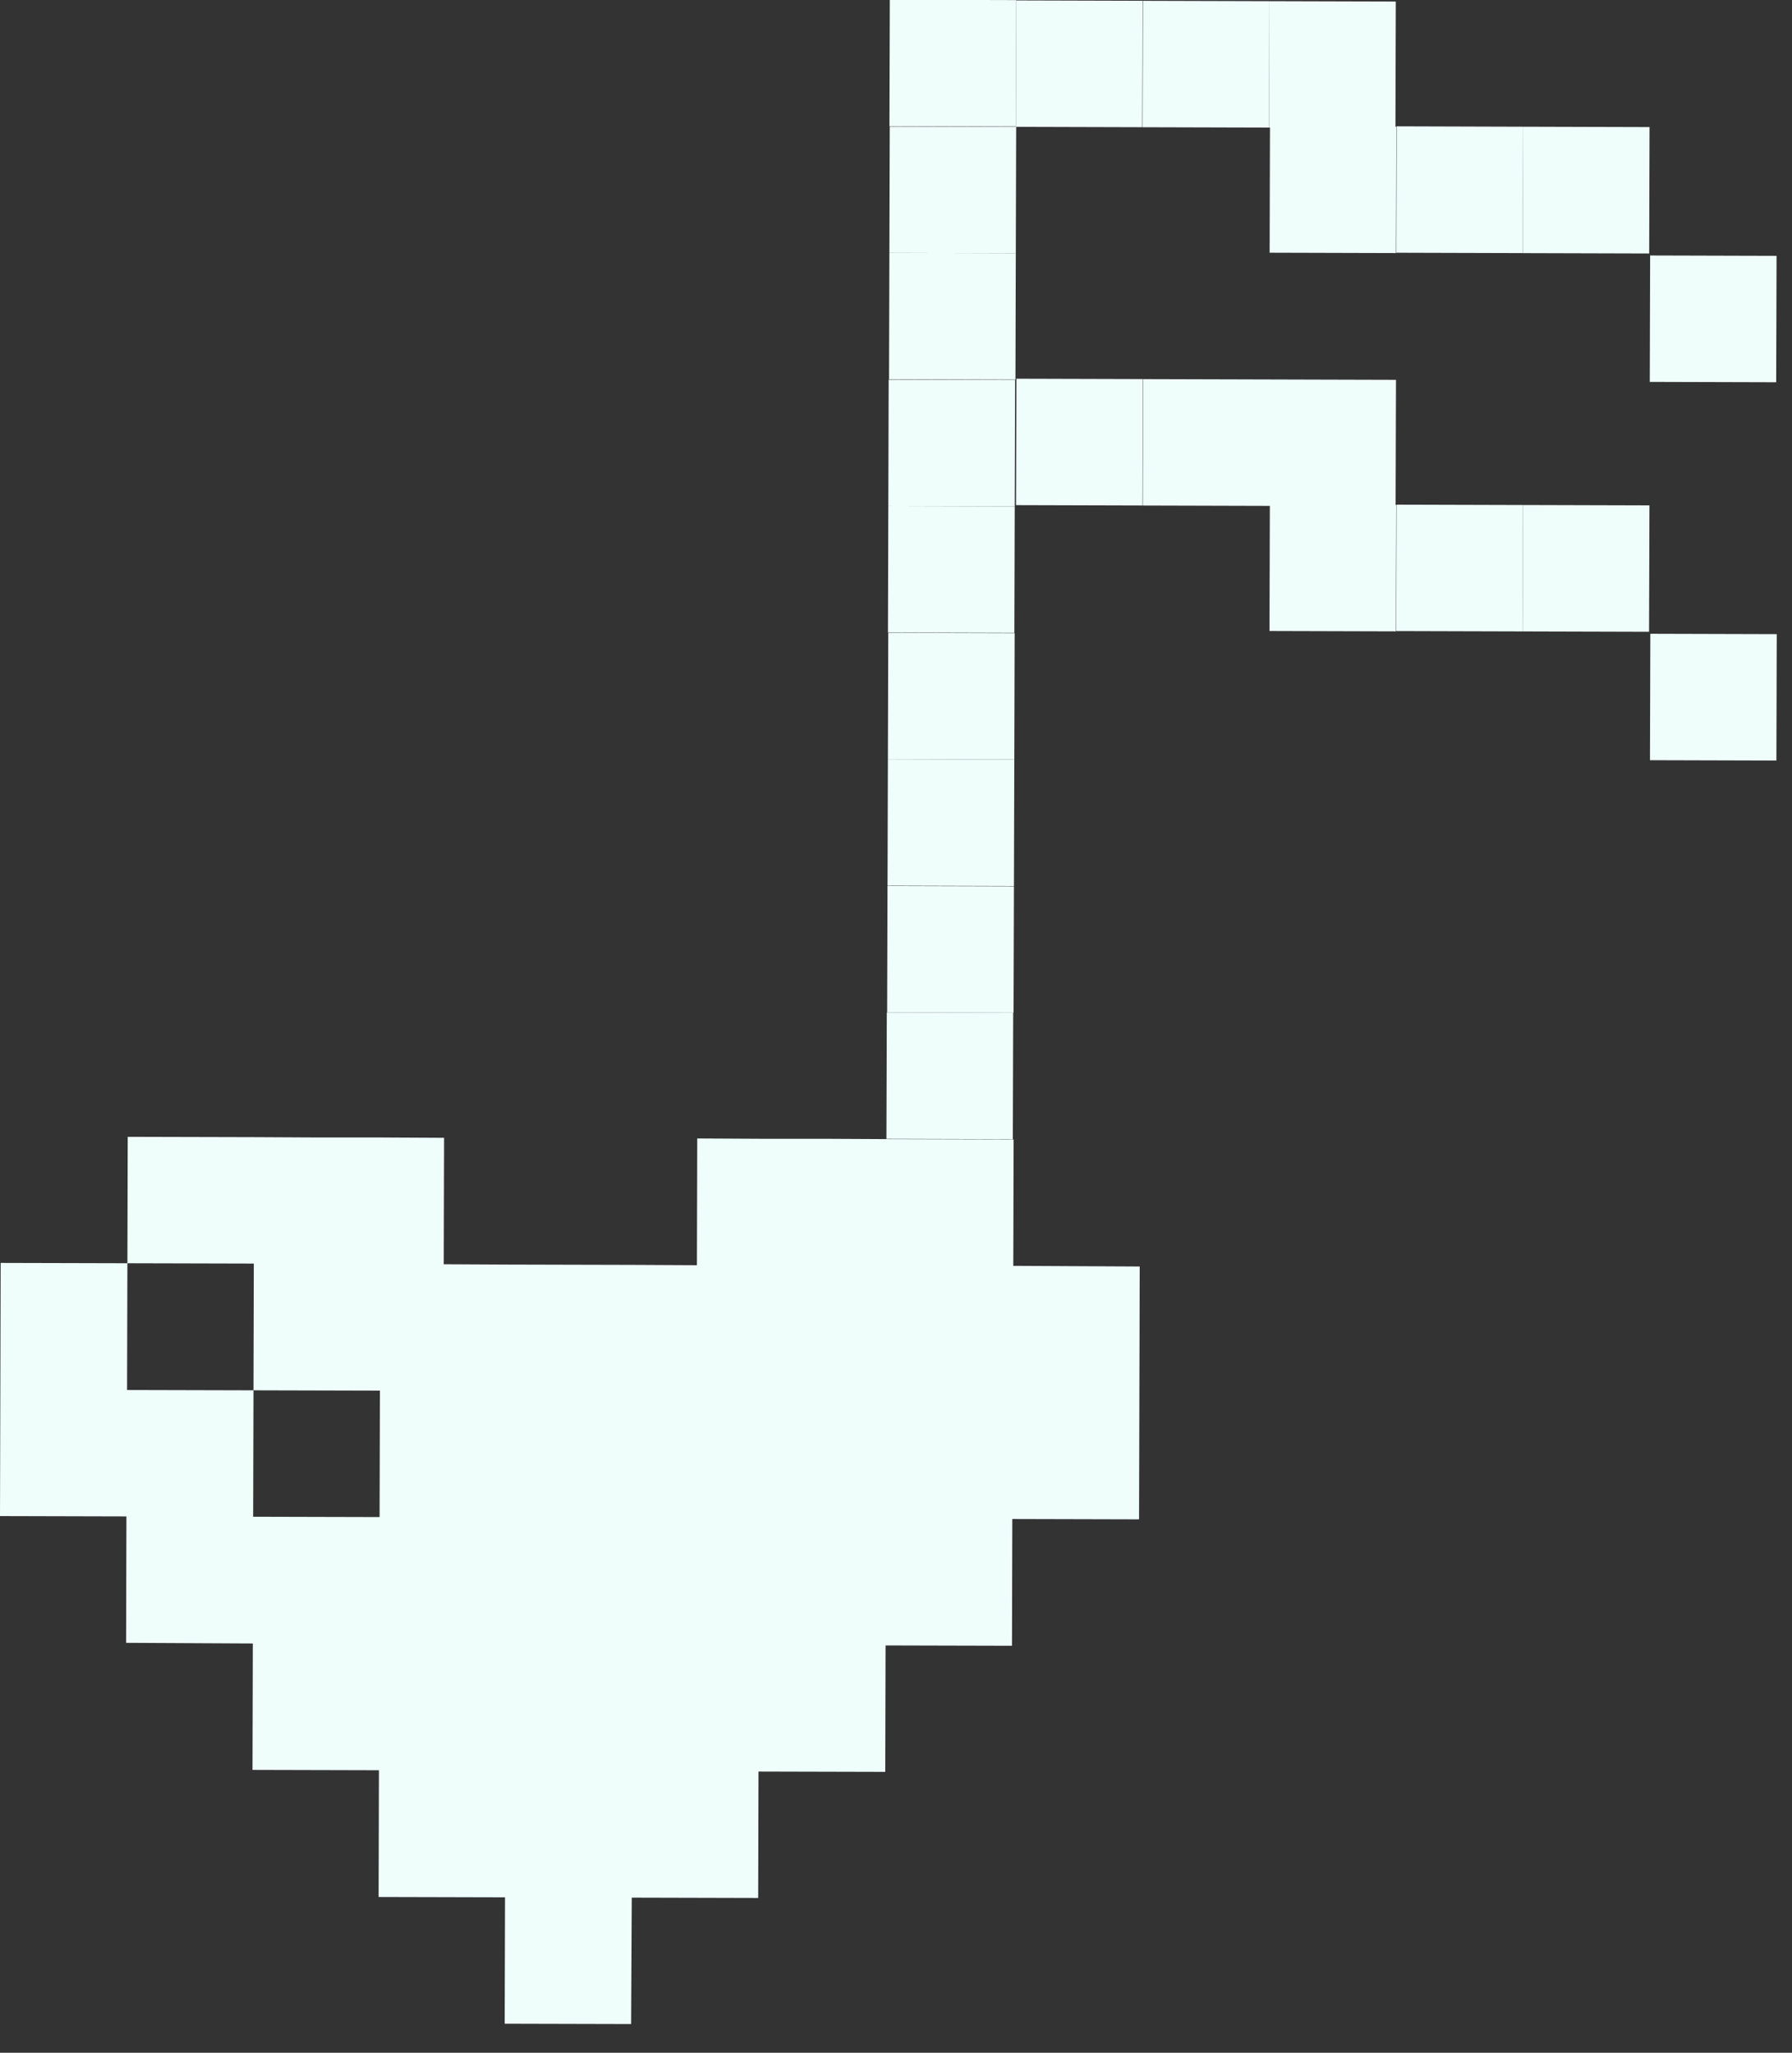
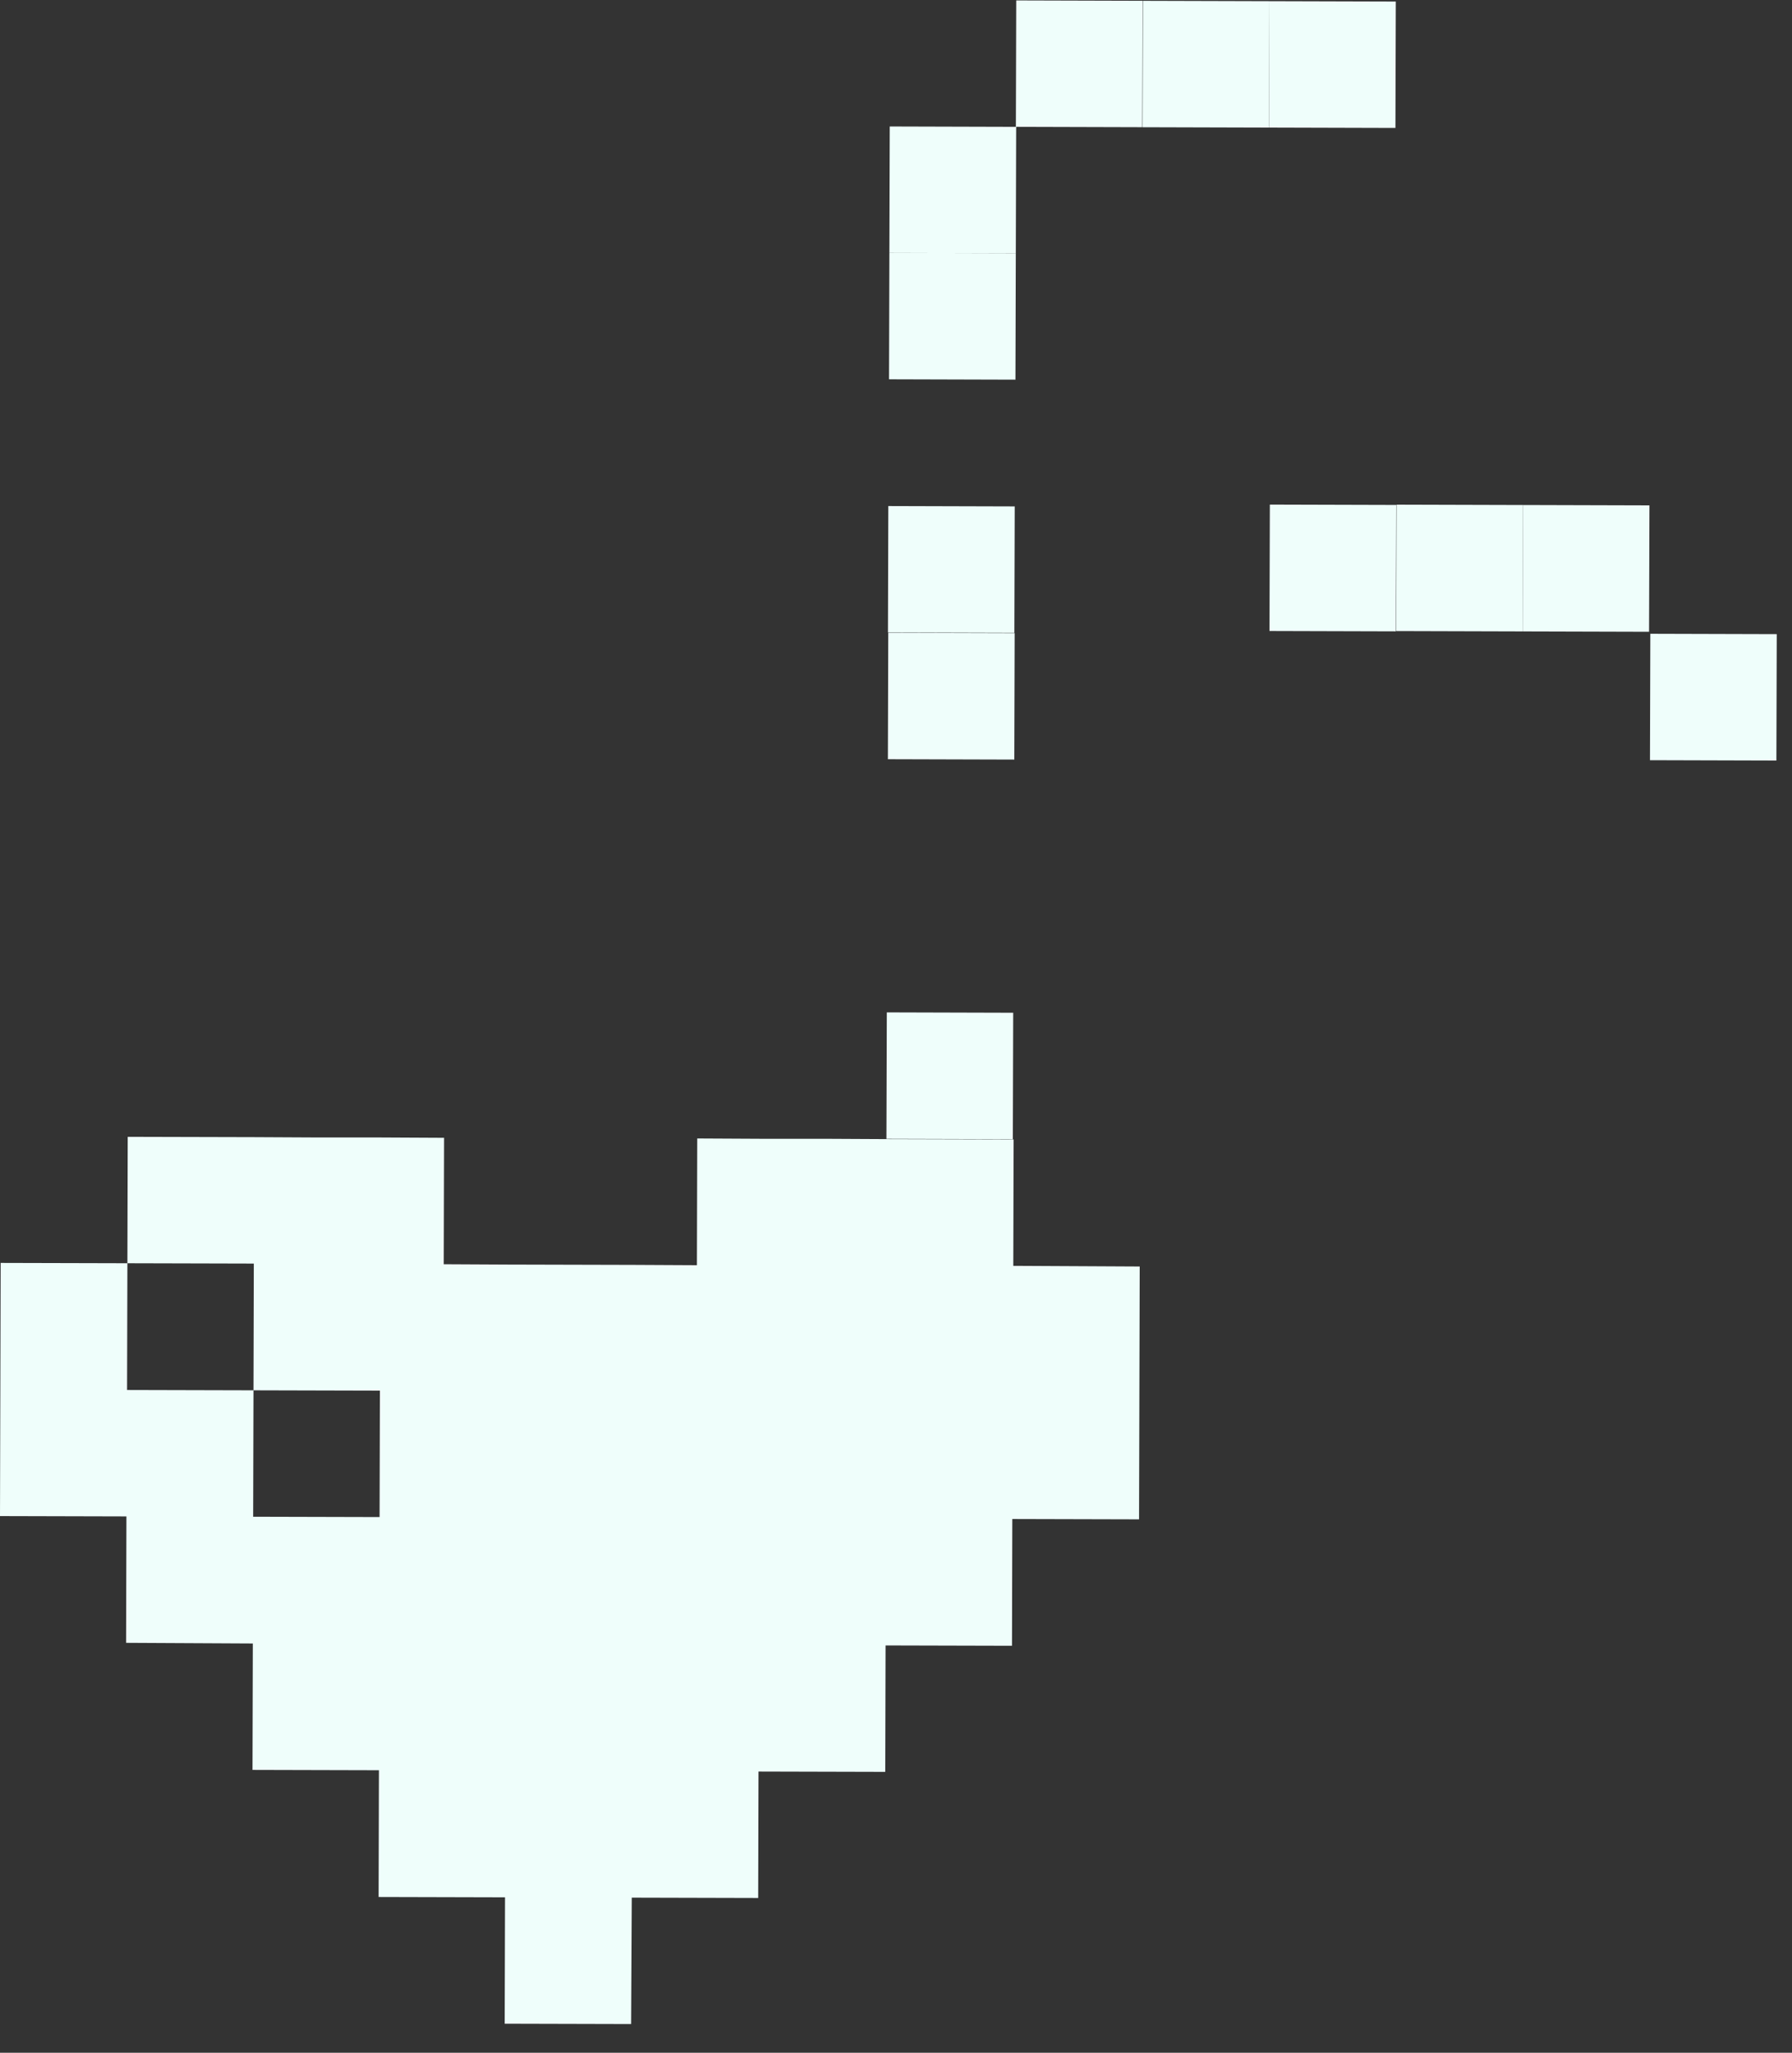
<svg xmlns="http://www.w3.org/2000/svg" width="55" height="63" fill="none" viewBox="0 0 55 63">
  <rect x="0" y="0" width="55" height="63" fill="#333333" stroke="none" />
  <g fill="#effefb" clip-path="url(#a)">
-     <path d="m31.155 11.662-3.88-.011-.011 3.88 3.88.011.012-3.88Z" />
    <path d="m31.144 15.542-3.88-.011-.011 3.88 3.88.011.011-3.88ZM31.142 19.432l-3.88-.011-.011 3.88 3.88.011.011-3.88Z" />
-     <path d="m31.131 23.312-3.88-.011-.011 3.88 3.88.011.011-3.88ZM31.119 27.202l-3.88-.011-.011 3.88 3.88.011.012-3.88ZM31.19.003l-3.88-.011-.011 3.88 3.88.011.012-3.88Z" />
    <path d="m35.07.024-3.88-.011-.011 3.88 3.88.011.011-3.88ZM38.96.036l-3.88-.011-.011 3.88 3.88.011.012-3.88Z" />
    <path d="m42.84.047-3.88-.011-.011 3.88 3.88.011.011-3.88Z" />
-     <path d="m42.858 3.887-3.88-.011-.011 3.88 3.88.011.011-3.88ZM46.748 3.889l-3.88-.012-.011 3.88 3.88.011.011-3.88Z" />
-     <path d="m50.628 3.9-3.88-.011-.011 3.88 3.88.011.011-3.88ZM54.526 7.852l-3.88-.011-.011 3.88 3.88.011.011-3.88ZM35.075 11.634l-3.88-.011-.011 3.88 3.88.011.011-3.88ZM38.965 11.646l-3.88-.011-.011 3.88 3.88.011.011-3.88ZM42.845 11.657l-3.88-.011-.011 3.88 3.88.011.012-3.88Z" />
    <path d="m42.854 15.497-3.88-.011-.011 3.88 3.88.011.012-3.88ZM46.744 15.499l-3.88-.011-.011 3.88 3.88.011.011-3.88Z" />
    <path d="m50.624 15.51-3.88-.011-.011 3.88 3.88.011.012-3.88ZM54.532 19.462l-3.88-.011-.011 3.88 3.88.011.011-3.88ZM31.188 3.893l-3.88-.011-.011 3.88 3.88.011.011-3.88Z" />
    <path d="m31.177 7.772-3.88-.011-.011 3.88 3.88.011.011-3.88ZM31.098 31.082l-3.88-.011-.012 3.88 3.88.011.011-3.88ZM31.1 38.85l.01-3.88-3.88-.01-1.95-.01h-1.94l-1.94-.01-.01 3.89-1.95-.01-3.88-.01-1.94-.01.01-3.88-1.94-.01H9.75L7.8 34.9l-3.88-.01-.01 3.88 3.88.01-.01 3.89 3.88.01-.01 3.88-3.88-.01.01-3.88-3.88-.01.01-3.89-3.89-.01-.01 3.88L0 46.53l3.88.01-.01 3.88 3.89.02-.01 3.88 3.88.01-.01 3.89 3.88.01-.01 3.88 3.88.01.02-3.88 3.88.01.01-3.88 3.89.01.01-3.88 3.88.01.01-3.89 3.89.01.01-3.88.01-3.88-3.88-.02Z" />
  </g>
  <defs>
    <clipPath id="a">
-       <path fill="#effefb" d="M0 0h54.53v62.12H0z" />
+       <path fill="#effefb" d="M0 0h54.53v62.12H0" />
    </clipPath>
  </defs>
</svg>